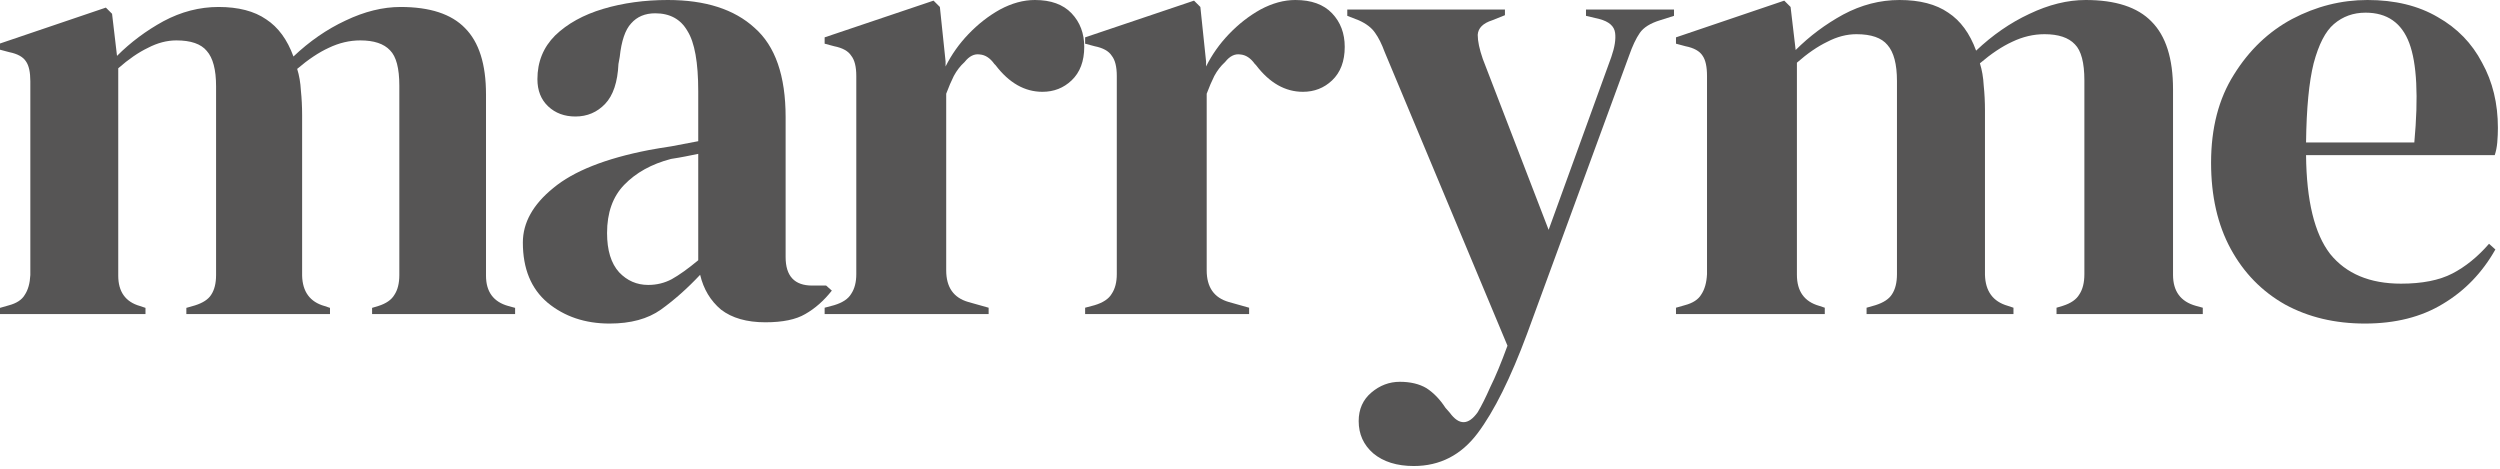
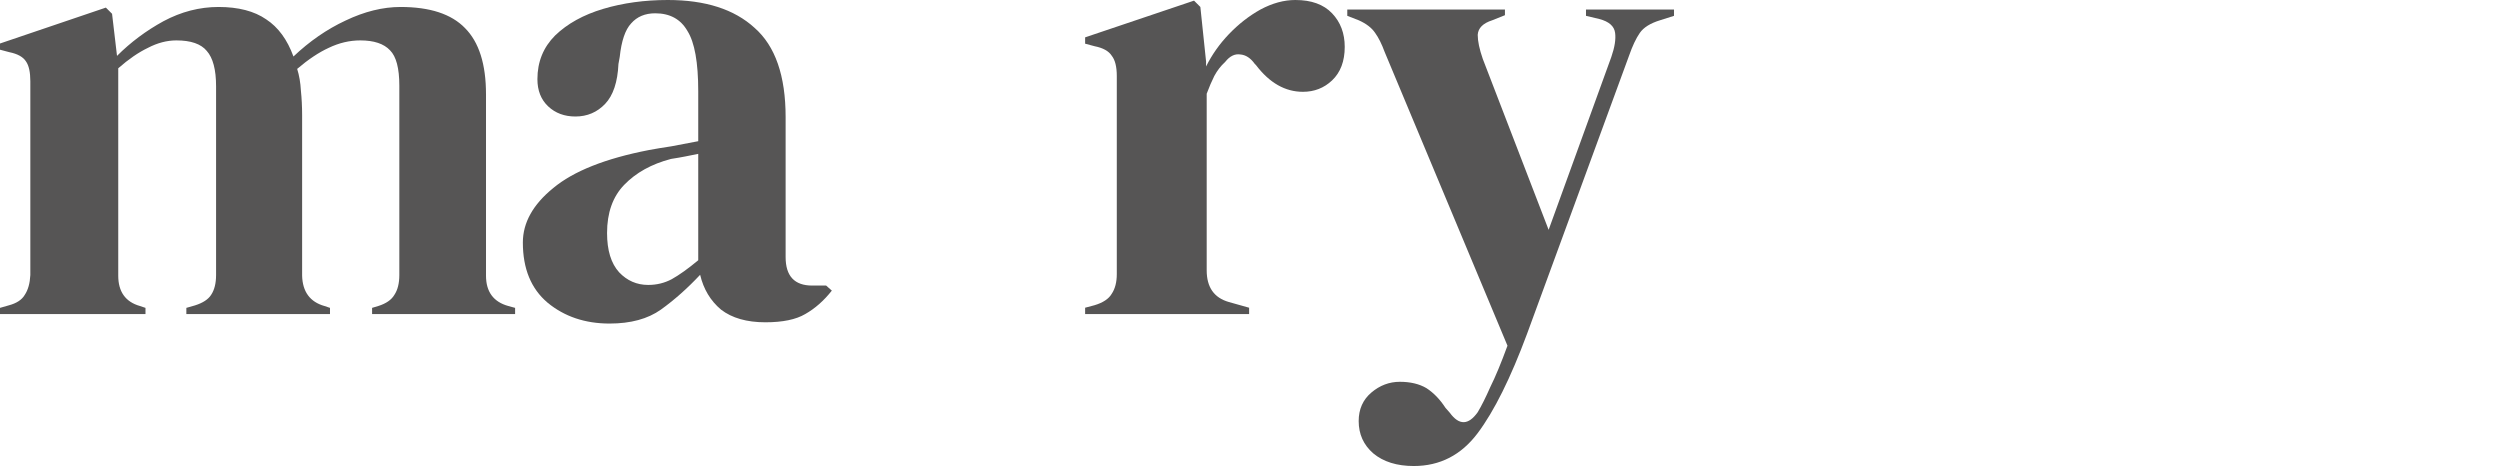
<svg xmlns="http://www.w3.org/2000/svg" width="261" height="49" viewBox="0 0 261 49" fill="none">
-   <path d="M247.164 0C250.028 0 252.474 0.595 254.501 1.785C256.528 2.931 258.071 4.517 259.128 6.544C260.23 8.527 260.781 10.797 260.781 13.353C260.781 13.838 260.759 14.344 260.715 14.873C260.671 15.358 260.583 15.799 260.451 16.195H240.752C240.796 20.955 241.633 24.392 243.264 26.508C244.938 28.579 247.406 29.614 250.667 29.614C252.871 29.614 254.655 29.262 256.022 28.557C257.388 27.852 258.666 26.816 259.856 25.45L260.517 26.045C259.151 28.468 257.322 30.363 255.03 31.73C252.783 33.096 250.072 33.779 246.899 33.779C243.77 33.779 240.994 33.118 238.57 31.796C236.147 30.43 234.252 28.491 232.885 25.979C231.519 23.467 230.836 20.47 230.836 16.989C230.836 13.375 231.629 10.312 233.216 7.8C234.802 5.244 236.83 3.305 239.297 1.983C241.809 0.661 244.431 0 247.164 0ZM246.965 1.322C245.687 1.322 244.586 1.719 243.66 2.512C242.779 3.261 242.074 4.627 241.545 6.61C241.06 8.549 240.796 11.304 240.752 14.873H252.055C252.496 10.07 252.32 6.61 251.527 4.495C250.733 2.38 249.213 1.322 246.965 1.322Z" fill="#565555" />
-   <path d="M174.973 32.787V32.126L175.898 31.862C176.735 31.642 177.308 31.267 177.617 30.738C177.969 30.209 178.168 29.504 178.212 28.623V7.932C178.212 6.963 178.058 6.258 177.749 5.817C177.441 5.332 176.846 5.002 175.964 4.826L174.973 4.561V3.9L186.276 0.066L186.937 0.727L187.466 5.222C188.921 3.768 190.573 2.534 192.424 1.52C194.319 0.507 196.28 0 198.307 0C200.423 0 202.119 0.441 203.397 1.322C204.675 2.159 205.645 3.481 206.306 5.288C208.024 3.658 209.875 2.38 211.858 1.454C213.886 0.485 215.847 0 217.742 0C220.87 0 223.162 0.749 224.616 2.248C226.115 3.746 226.864 6.104 226.864 9.321V28.689C226.864 30.407 227.657 31.487 229.244 31.928L229.971 32.126V32.787H214.701V32.126L215.362 31.928C216.199 31.663 216.772 31.267 217.081 30.738C217.433 30.209 217.609 29.504 217.609 28.623V8.395C217.609 6.544 217.279 5.288 216.618 4.627C215.957 3.922 214.899 3.57 213.445 3.57C212.299 3.57 211.175 3.834 210.074 4.363C209.016 4.848 207.892 5.597 206.702 6.61C206.923 7.315 207.055 8.087 207.099 8.924C207.187 9.761 207.231 10.643 207.231 11.568V28.689C207.275 30.407 208.068 31.487 209.611 31.928L210.206 32.126V32.787H194.87V32.126L195.795 31.862C196.633 31.597 197.205 31.223 197.514 30.738C197.867 30.209 198.043 29.504 198.043 28.623V8.461C198.043 6.698 197.712 5.443 197.051 4.693C196.434 3.944 195.355 3.57 193.812 3.57C192.799 3.57 191.785 3.834 190.771 4.363C189.758 4.848 188.7 5.575 187.598 6.544V28.689C187.598 30.407 188.37 31.487 189.912 31.928L190.507 32.126V32.787H174.973Z" fill="#565555" />
  <path d="M147.597 48.652C145.834 48.652 144.424 48.211 143.366 47.33C142.353 46.449 141.846 45.325 141.846 43.959C141.846 42.725 142.287 41.733 143.168 40.984C144.05 40.235 145.041 39.86 146.143 39.86C147.245 39.86 148.17 40.081 148.919 40.521C149.668 41.006 150.329 41.689 150.902 42.571L151.365 43.099C152.335 44.422 153.304 44.399 154.274 43.033C154.67 42.372 155.111 41.491 155.596 40.389C156.124 39.331 156.719 37.899 157.38 36.092L144.556 5.42C144.248 4.583 143.917 3.922 143.565 3.437C143.212 2.909 142.639 2.468 141.846 2.115L140.656 1.653V0.992H157.116V1.586L155.794 2.115C154.824 2.424 154.318 2.931 154.274 3.636C154.274 4.297 154.45 5.134 154.802 6.148L161.677 23.995L168.221 5.949C168.574 4.936 168.706 4.098 168.618 3.437C168.53 2.732 167.979 2.248 166.965 1.983L165.577 1.653V0.992H174.766V1.653L173.311 2.115C172.298 2.424 171.593 2.864 171.196 3.437C170.799 4.01 170.425 4.804 170.072 5.817L159.43 34.837C157.711 39.464 155.992 42.923 154.274 45.215C152.555 47.506 150.329 48.652 147.597 48.652Z" fill="#565555" />
  <path d="M113.287 32.787V32.126L114.279 31.862C115.16 31.597 115.755 31.201 116.064 30.672C116.416 30.143 116.593 29.46 116.593 28.623V7.932C116.593 6.963 116.416 6.258 116.064 5.817C115.755 5.332 115.16 5.002 114.279 4.826L113.287 4.561V3.9L124.657 0.066L125.318 0.727L125.913 6.412V6.941C126.53 5.707 127.323 4.583 128.293 3.57C129.306 2.512 130.408 1.653 131.598 0.992C132.832 0.331 134.044 0 135.234 0C136.908 0 138.186 0.463 139.068 1.388C139.949 2.314 140.39 3.481 140.39 4.892C140.39 6.39 139.949 7.558 139.068 8.395C138.23 9.188 137.217 9.585 136.027 9.585C134.176 9.585 132.546 8.66 131.135 6.809L131.003 6.676C130.562 6.059 130.056 5.729 129.483 5.685C128.91 5.597 128.381 5.861 127.896 6.478C127.456 6.875 127.081 7.36 126.773 7.932C126.508 8.461 126.244 9.078 125.979 9.783V28.226C125.979 29.989 126.75 31.091 128.293 31.531L130.408 32.126V32.787H113.287Z" fill="#565555" />
-   <path d="M86.092 32.787V32.126L87.084 31.862C87.965 31.597 88.56 31.201 88.868 30.672C89.221 30.143 89.397 29.46 89.397 28.623V7.932C89.397 6.963 89.221 6.258 88.868 5.817C88.56 5.332 87.965 5.002 87.084 4.826L86.092 4.561V3.9L97.462 0.066L98.123 0.727L98.718 6.412V6.941C99.335 5.707 100.128 4.583 101.098 3.57C102.111 2.512 103.213 1.653 104.403 0.992C105.637 0.331 106.849 0 108.038 0C109.713 0 110.991 0.463 111.872 1.388C112.754 2.314 113.194 3.481 113.194 4.892C113.194 6.39 112.754 7.558 111.872 8.395C111.035 9.188 110.022 9.585 108.832 9.585C106.981 9.585 105.35 8.66 103.94 6.809L103.808 6.676C103.367 6.059 102.86 5.729 102.287 5.685C101.715 5.597 101.186 5.861 100.701 6.478C100.26 6.875 99.886 7.36 99.577 7.932C99.313 8.461 99.048 9.078 98.784 9.783V28.226C98.784 29.989 99.555 31.091 101.098 31.531L103.213 32.126V32.787H86.092Z" fill="#565555" />
  <path d="M63.642 33.779C61.086 33.779 58.926 33.052 57.164 31.597C55.445 30.143 54.586 28.05 54.586 25.318C54.586 23.246 55.643 21.351 57.758 19.633C59.874 17.87 63.201 16.548 67.74 15.666C68.445 15.534 69.239 15.402 70.12 15.27C71.001 15.094 71.927 14.917 72.896 14.741V9.519C72.896 6.522 72.522 4.429 71.772 3.239C71.067 2.005 69.944 1.388 68.401 1.388C67.344 1.388 66.506 1.741 65.889 2.446C65.272 3.107 64.876 4.275 64.699 5.949L64.567 6.676C64.479 8.571 64.016 9.96 63.179 10.841C62.342 11.722 61.306 12.163 60.072 12.163C58.926 12.163 57.979 11.81 57.23 11.105C56.48 10.4 56.106 9.453 56.106 8.263C56.106 6.456 56.723 4.936 57.957 3.702C59.235 2.468 60.91 1.542 62.981 0.925C65.052 0.308 67.299 0 69.723 0C73.645 0 76.664 0.97 78.779 2.909C80.939 4.804 82.019 7.91 82.019 12.229V26.838C82.019 28.821 82.944 29.813 84.795 29.813H86.249L86.844 30.341C86.007 31.399 85.081 32.214 84.068 32.787C83.098 33.36 81.71 33.647 79.903 33.647C77.964 33.647 76.422 33.206 75.276 32.325C74.174 31.399 73.447 30.187 73.094 28.689C71.772 30.099 70.406 31.311 68.996 32.325C67.63 33.294 65.845 33.779 63.642 33.779ZM67.674 29.747C68.555 29.747 69.371 29.548 70.12 29.152C70.913 28.711 71.838 28.05 72.896 27.169V16.063C72.456 16.151 72.015 16.239 71.574 16.328C71.133 16.416 70.627 16.504 70.054 16.592C68.027 17.121 66.396 18.024 65.162 19.302C63.972 20.536 63.377 22.211 63.377 24.326C63.377 26.133 63.796 27.499 64.633 28.424C65.471 29.306 66.484 29.747 67.674 29.747Z" fill="#565555" />
  <path d="M0 32.787V32.141L0.905 31.882C1.724 31.667 2.284 31.301 2.585 30.784C2.93 30.267 3.124 29.577 3.167 28.715V8.484C3.167 7.536 3.016 6.847 2.715 6.416C2.413 5.942 1.831 5.619 0.97 5.446L0 5.188V4.542L11.053 0.793L11.699 1.439L12.216 5.834C13.638 4.412 15.254 3.206 17.064 2.215C18.917 1.224 20.834 0.728 22.816 0.728C24.885 0.728 26.544 1.159 27.793 2.021C29.043 2.839 29.991 4.132 30.637 5.899C32.318 4.304 34.128 3.055 36.067 2.15C38.049 1.202 39.966 0.728 41.819 0.728C44.879 0.728 47.119 1.461 48.541 2.926C50.006 4.391 50.739 6.696 50.739 9.842V28.78C50.739 30.46 51.515 31.516 53.066 31.947L53.777 32.141V32.787H38.846V32.141L39.492 31.947C40.311 31.689 40.871 31.301 41.173 30.784C41.518 30.267 41.69 29.577 41.69 28.715V8.937C41.69 7.127 41.367 5.899 40.72 5.252C40.074 4.563 39.04 4.218 37.618 4.218C36.498 4.218 35.399 4.477 34.322 4.994C33.287 5.468 32.188 6.2 31.025 7.192C31.241 7.881 31.37 8.635 31.413 9.454C31.499 10.273 31.542 11.134 31.542 12.039V28.78C31.585 30.46 32.361 31.516 33.869 31.947L34.451 32.141V32.787H19.455V32.141L20.36 31.882C21.179 31.624 21.739 31.258 22.041 30.784C22.386 30.267 22.558 29.577 22.558 28.715V9.001C22.558 7.278 22.235 6.05 21.588 5.317C20.985 4.585 19.929 4.218 18.421 4.218C17.43 4.218 16.439 4.477 15.448 4.994C14.457 5.468 13.423 6.179 12.345 7.127V28.78C12.345 30.46 13.1 31.516 14.608 31.947L15.189 32.141V32.787H0Z" fill="#565555" />
</svg>